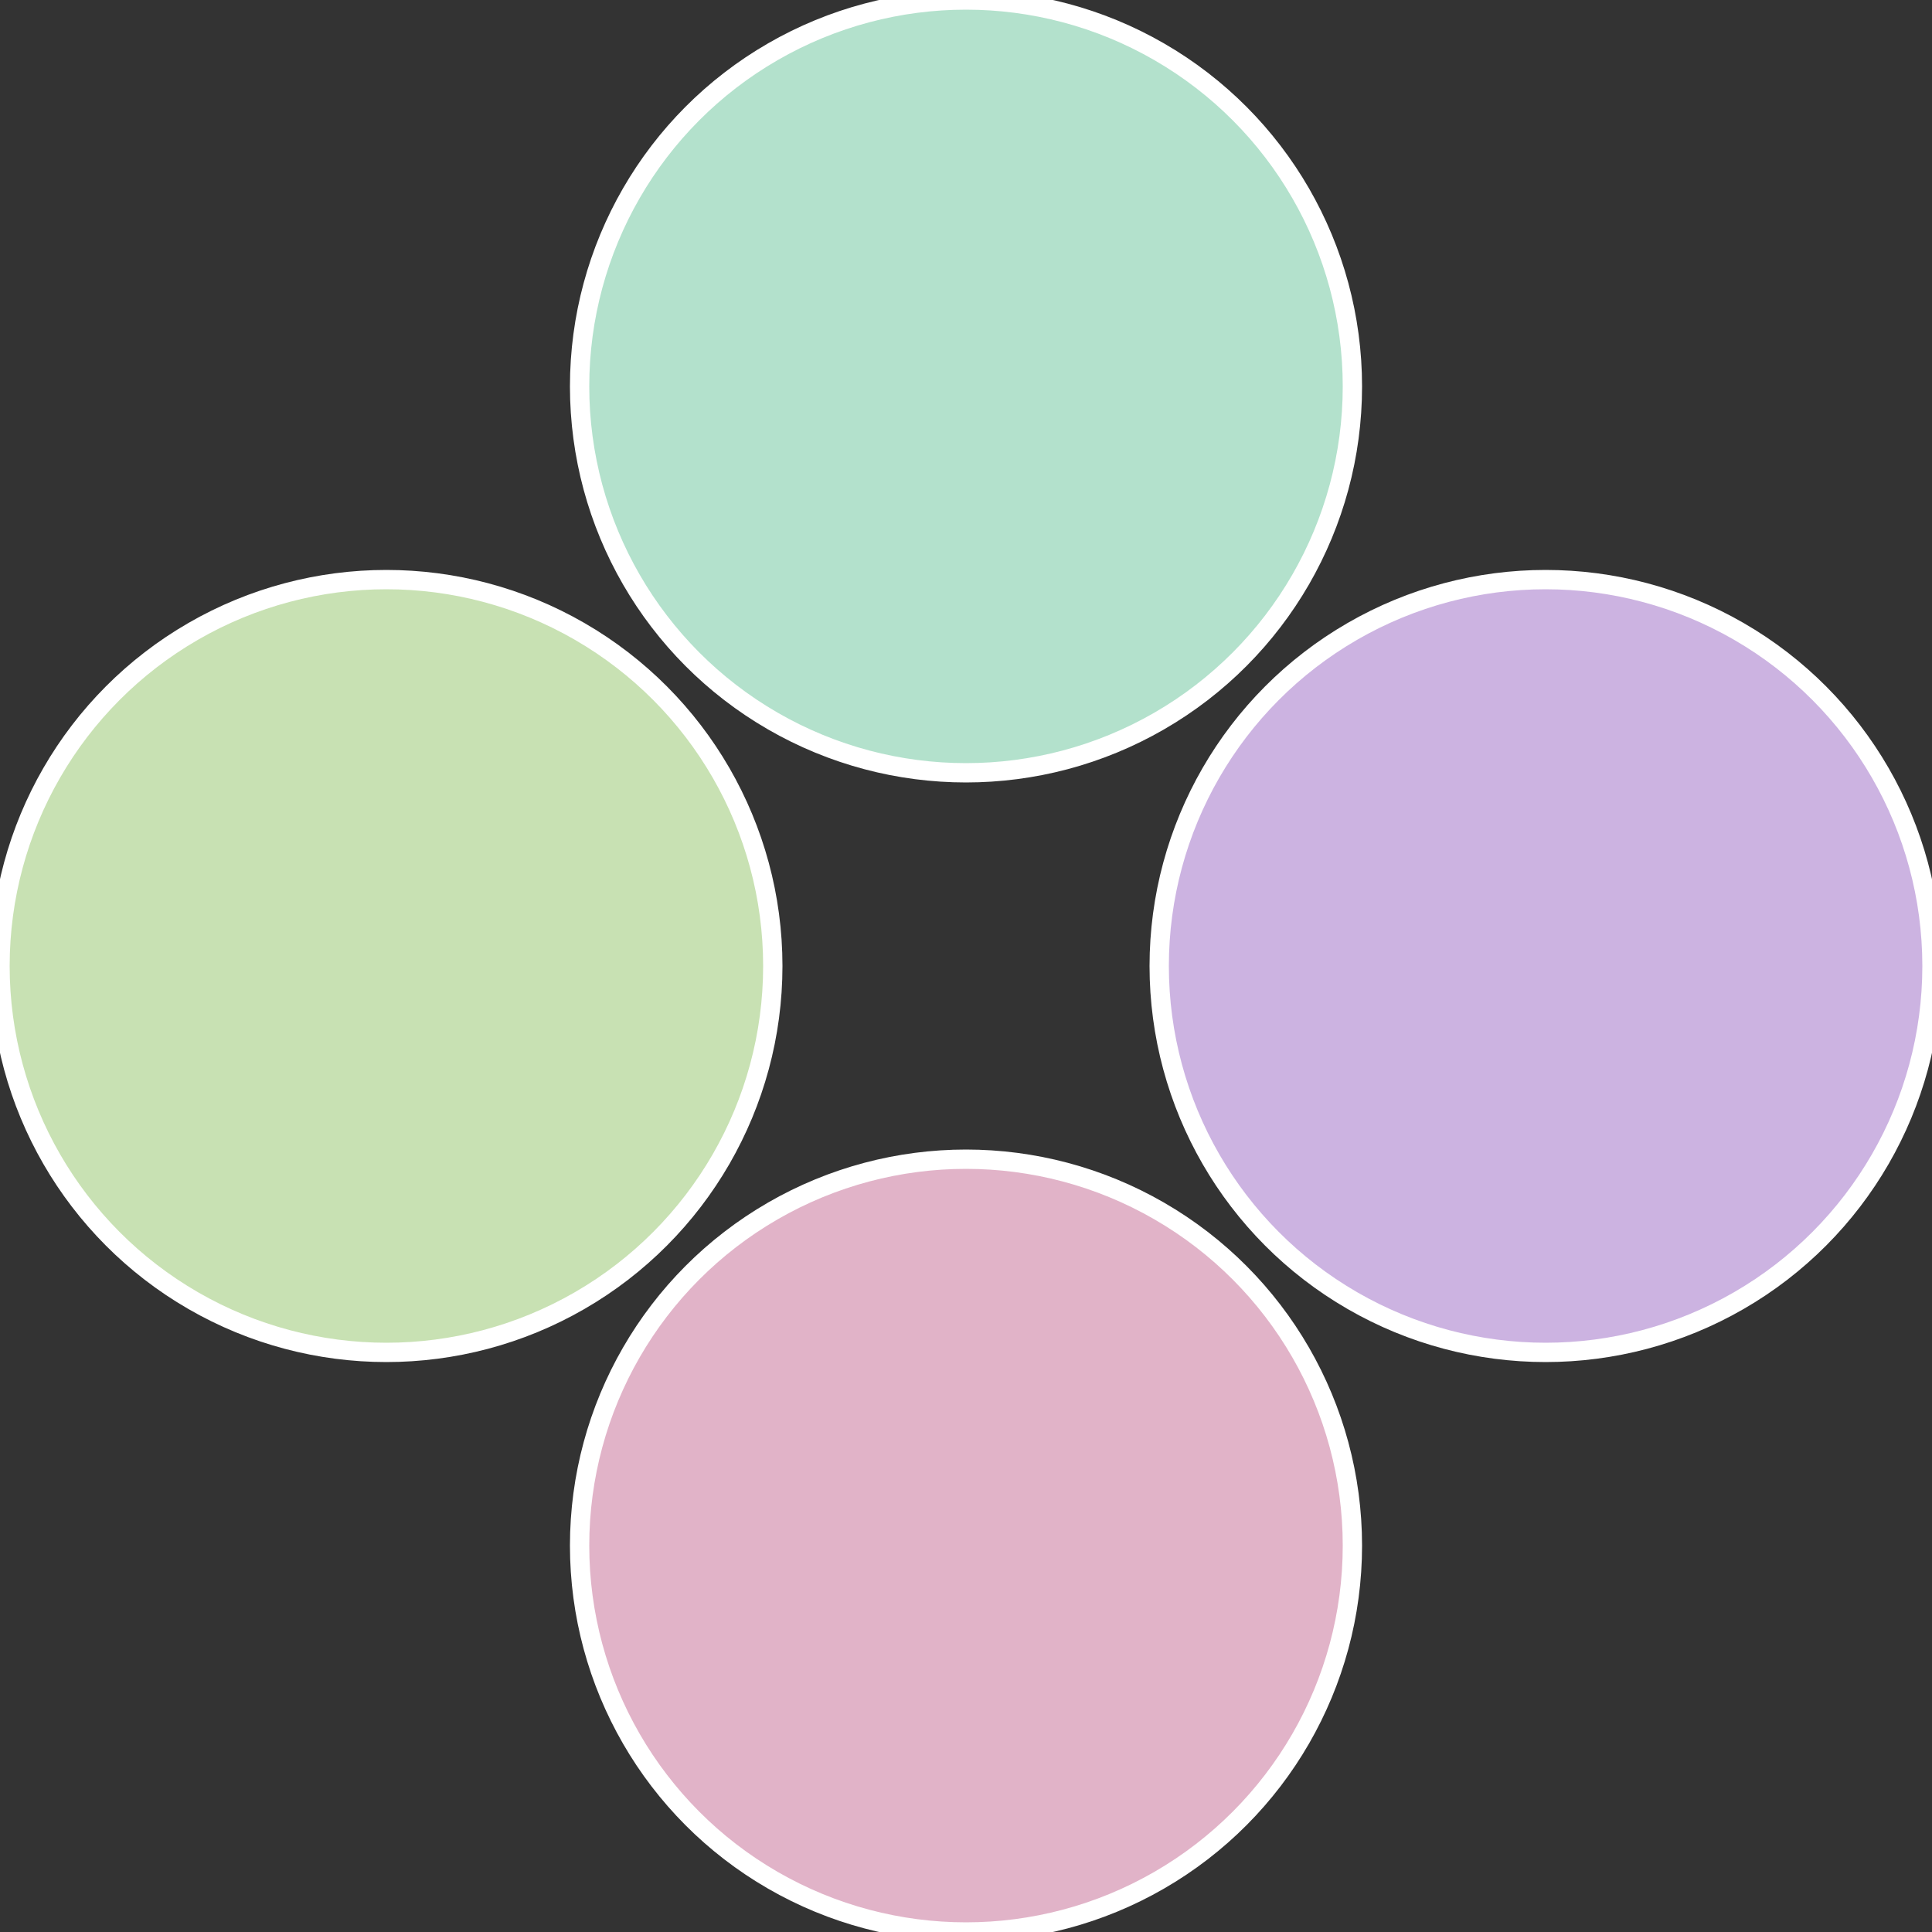
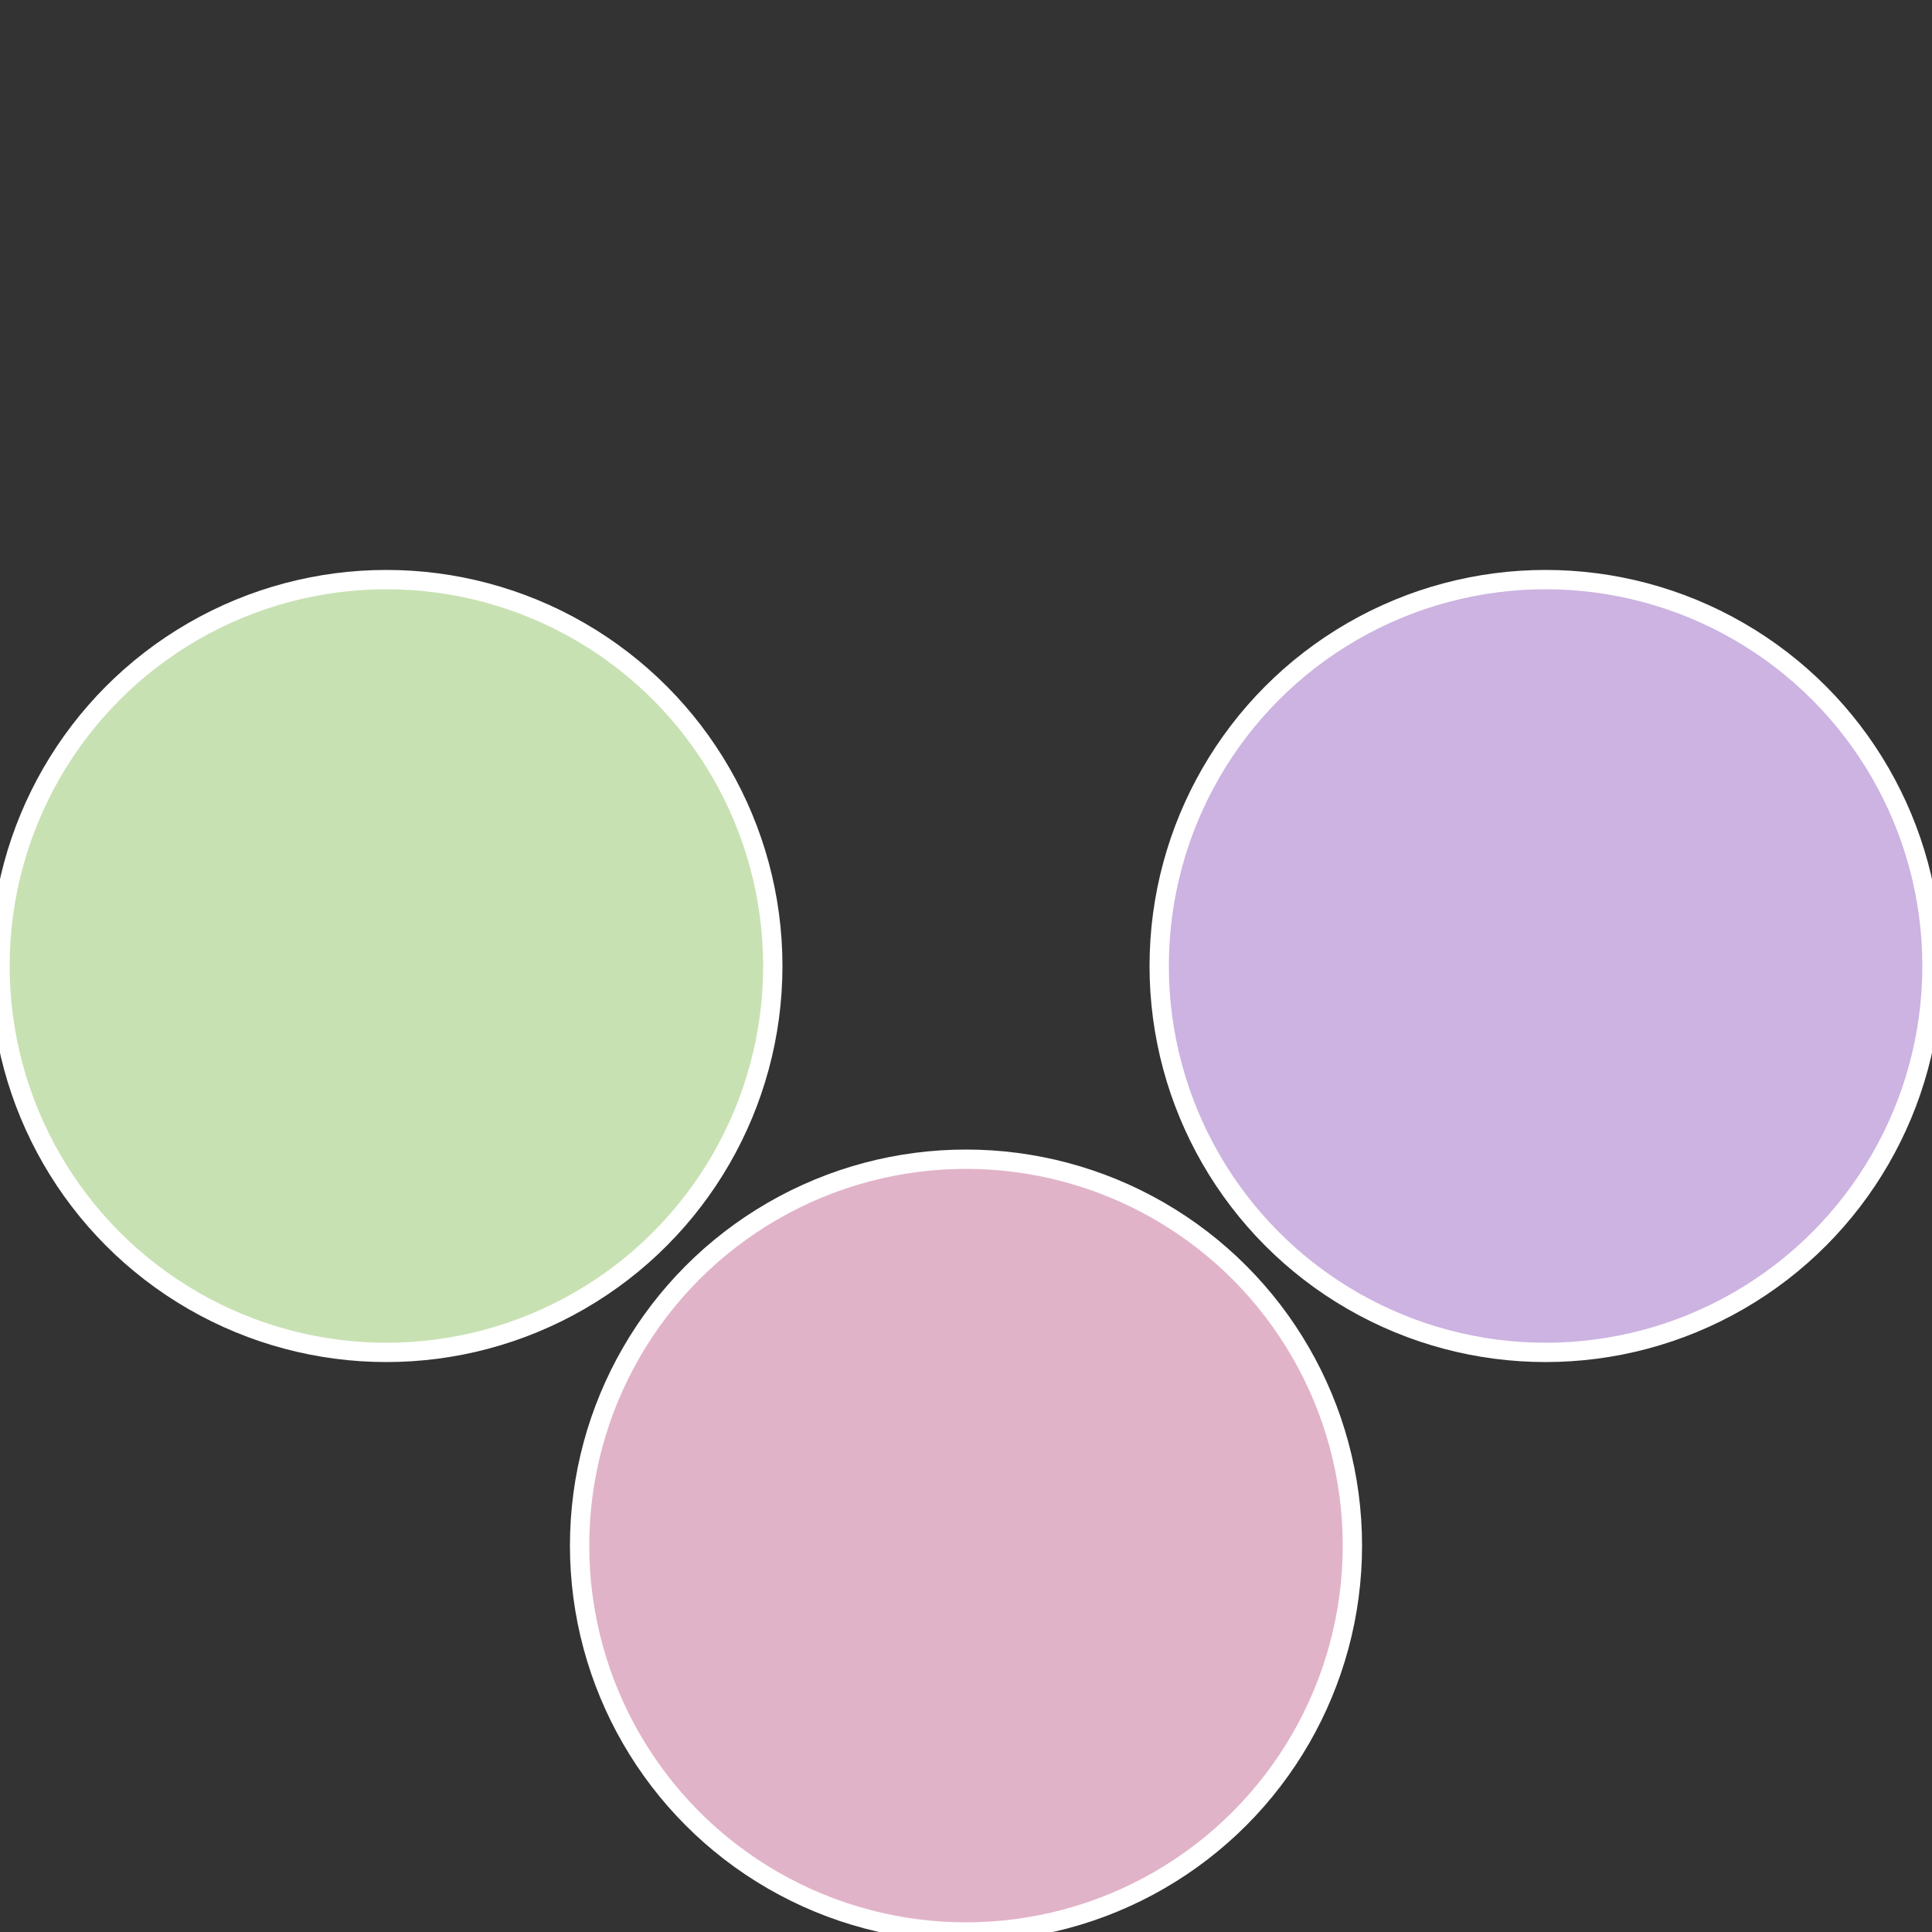
<svg xmlns="http://www.w3.org/2000/svg" width="500" height="500" viewBox="-1 -1 2 2">
  <rect x="-1" y="-1" width="2" height="2" fill="#333333" stroke="none" />
  <circle cx="0.6" cy="0" r="0.4" fill="#ccb3e1" stroke="#fff" stroke-width="1%" />
  <circle cx="3.6739403974421E-17" cy="0.6" r="0.4" fill="#e1b3c8" stroke="#fff" stroke-width="1%" />
  <circle cx="-0.6" cy="7.3478807948841E-17" r="0.4" fill="#c8e1b3" stroke="#fff" stroke-width="1%" />
-   <circle cx="-1.1021821192326E-16" cy="-0.6" r="0.4" fill="#b3e1cc" stroke="#fff" stroke-width="1%" />
</svg>